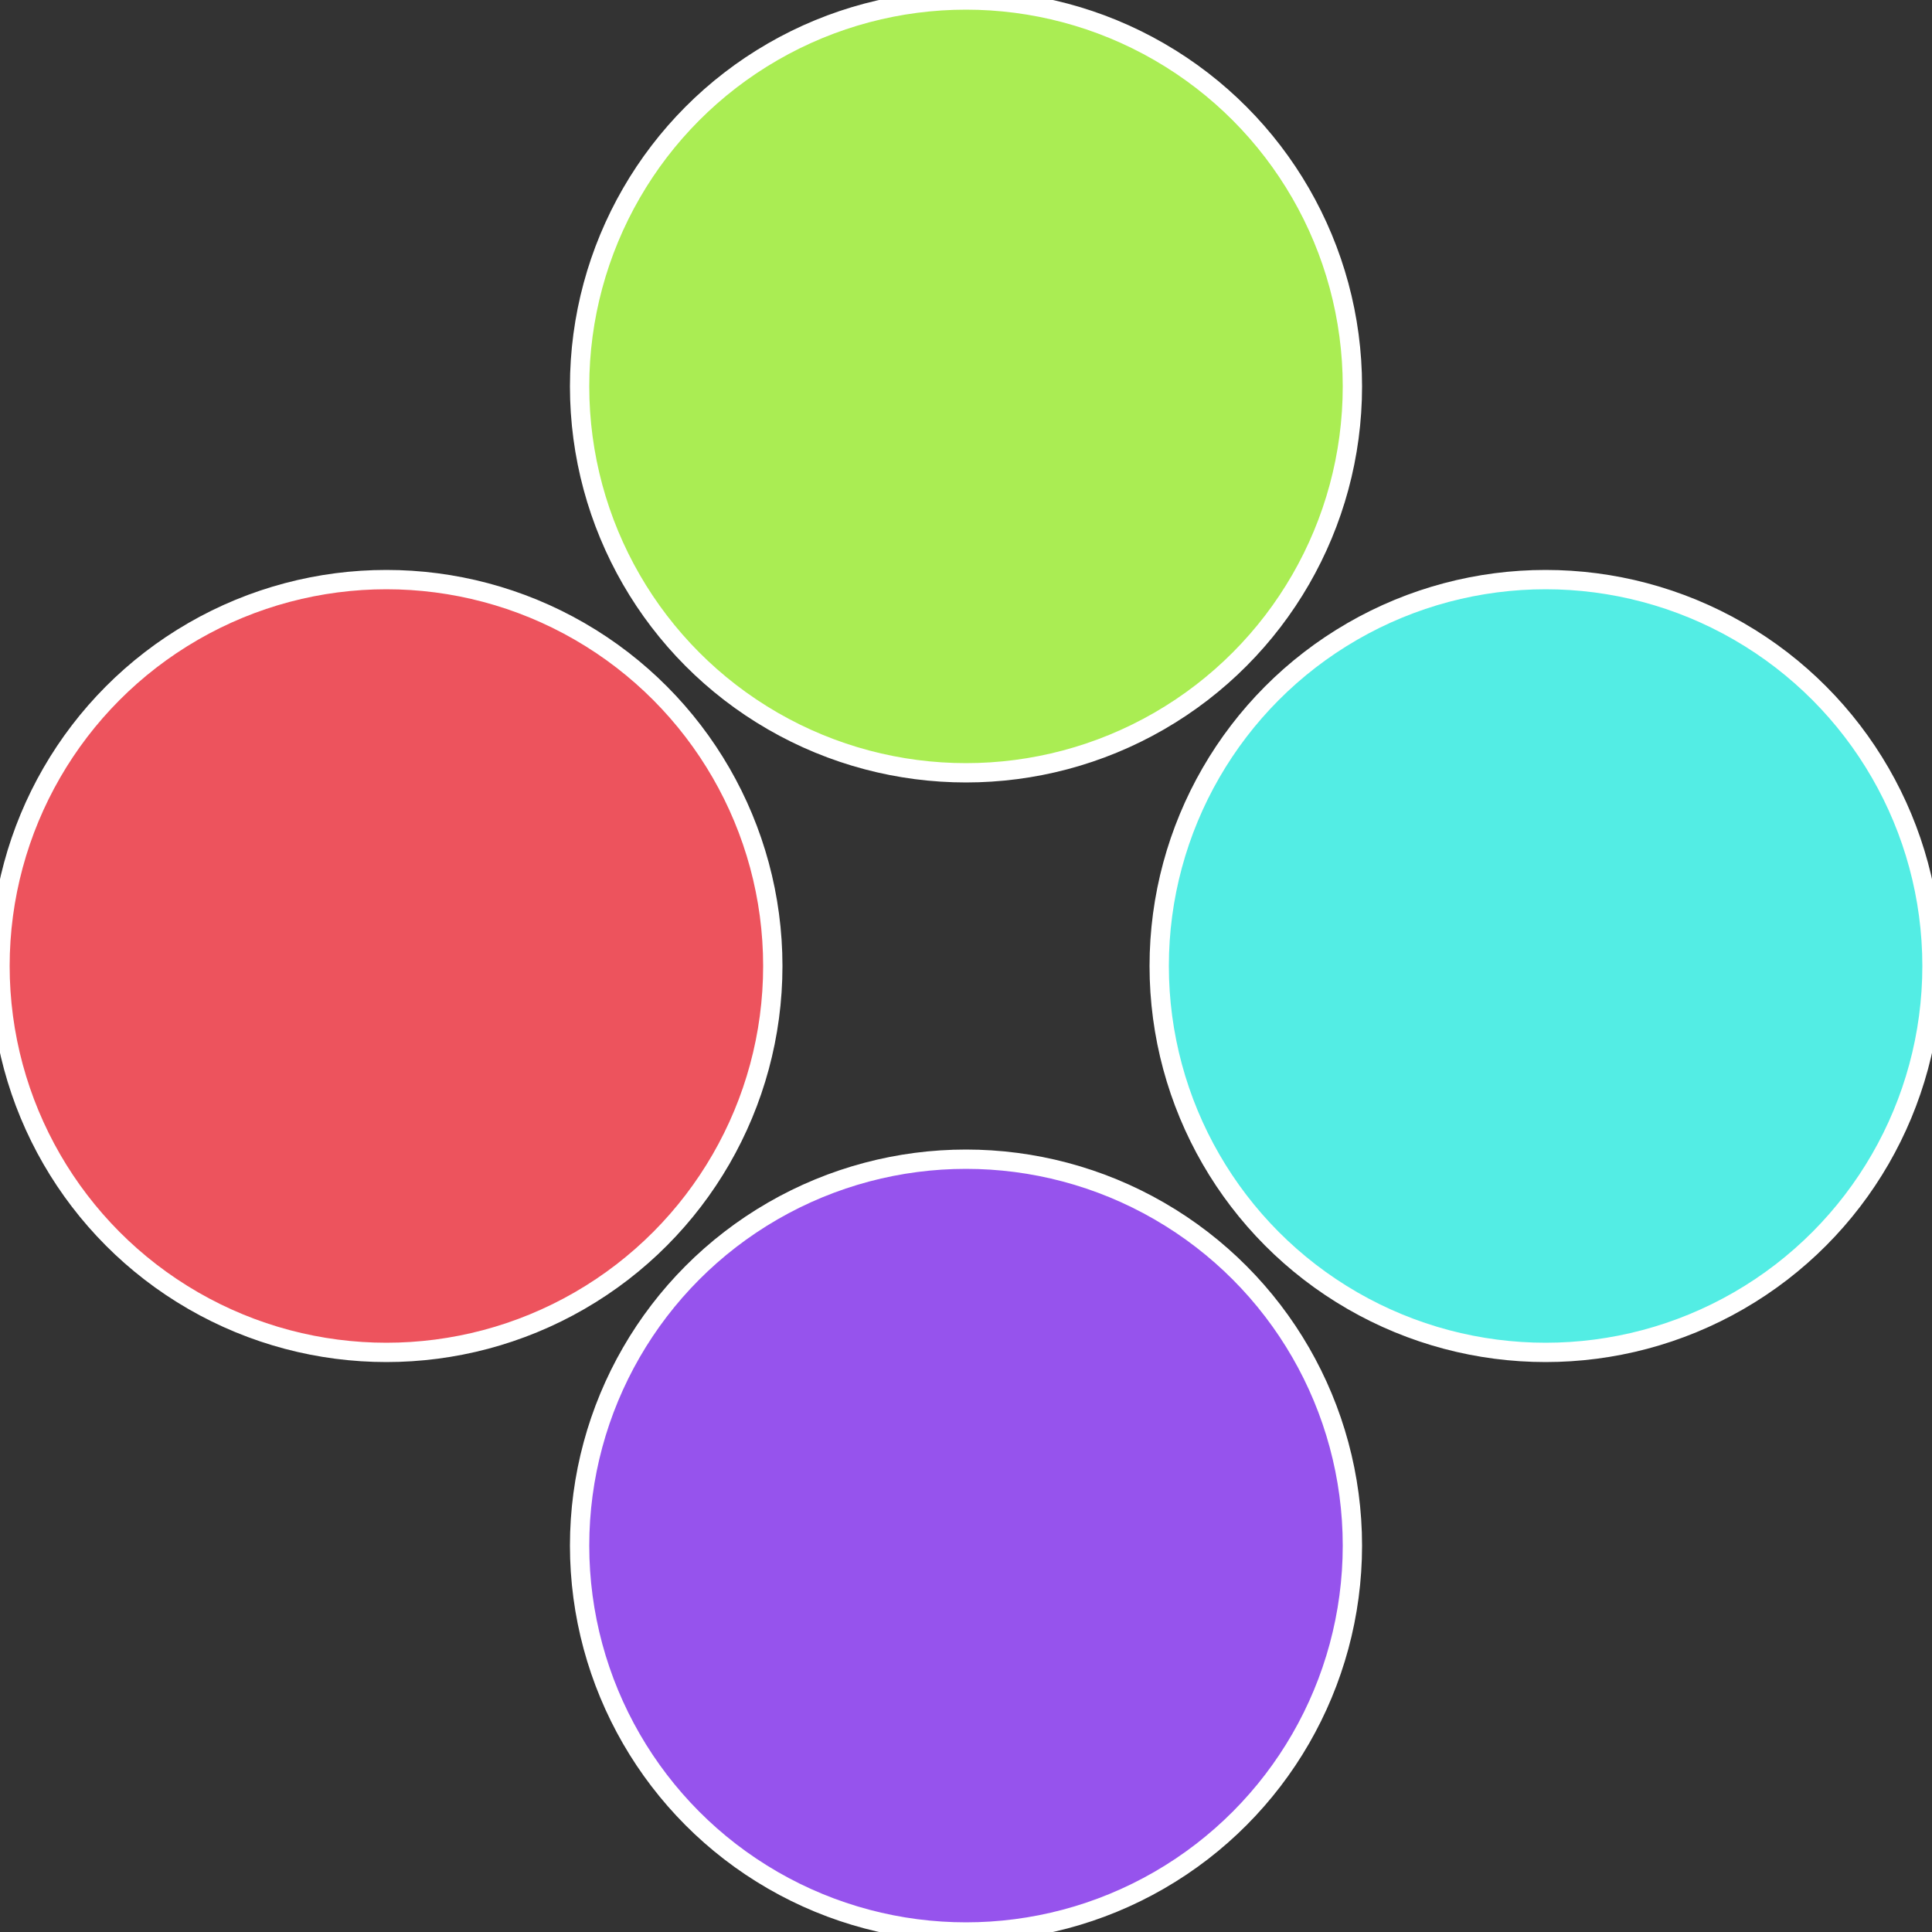
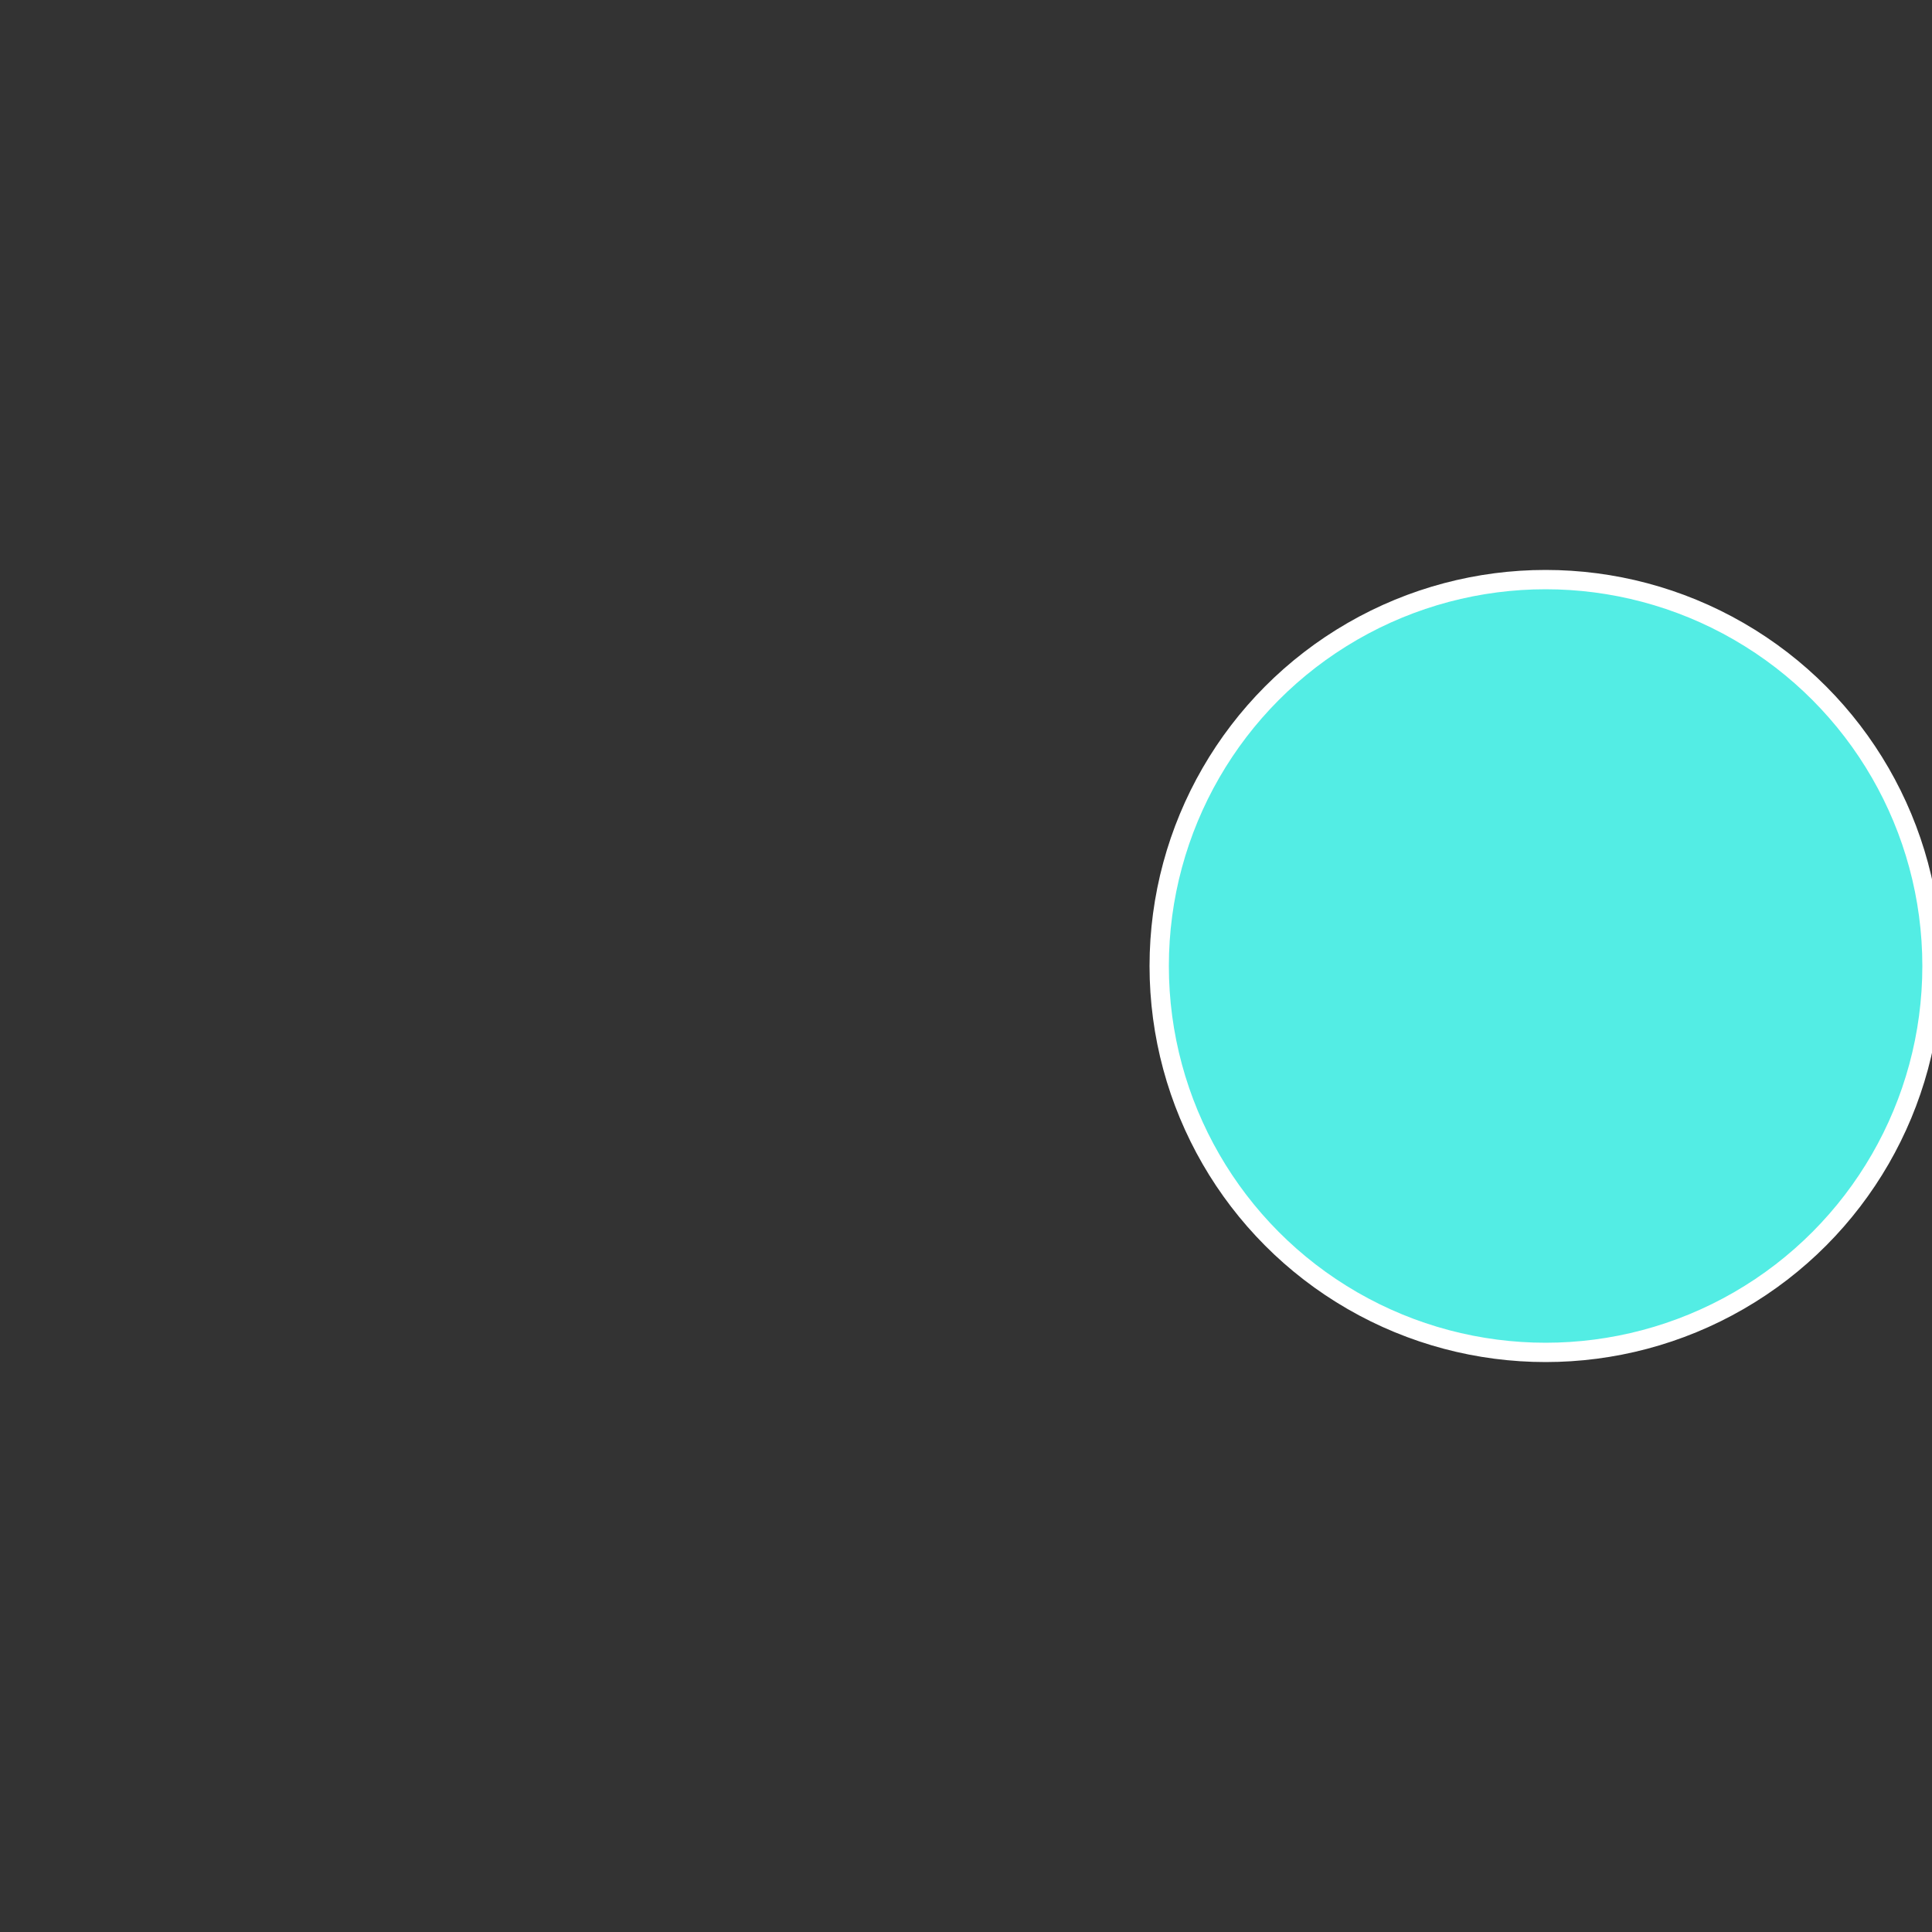
<svg xmlns="http://www.w3.org/2000/svg" width="500" height="500" viewBox="-1 -1 2 2">
  <rect x="-1" y="-1" width="2" height="2" fill="#333333" stroke="none" />
  <circle cx="0.6" cy="0" r="0.4" fill="#53ede4" stroke="#fff" stroke-width="1%" />
-   <circle cx="3.6739403974421E-17" cy="0.6" r="0.4" fill="#9653ed" stroke="#fff" stroke-width="1%" />
-   <circle cx="-0.6" cy="7.3478807948841E-17" r="0.4" fill="#ed535d" stroke="#fff" stroke-width="1%" />
-   <circle cx="-1.1021821192326E-16" cy="-0.6" r="0.4" fill="#aaed53" stroke="#fff" stroke-width="1%" />
</svg>